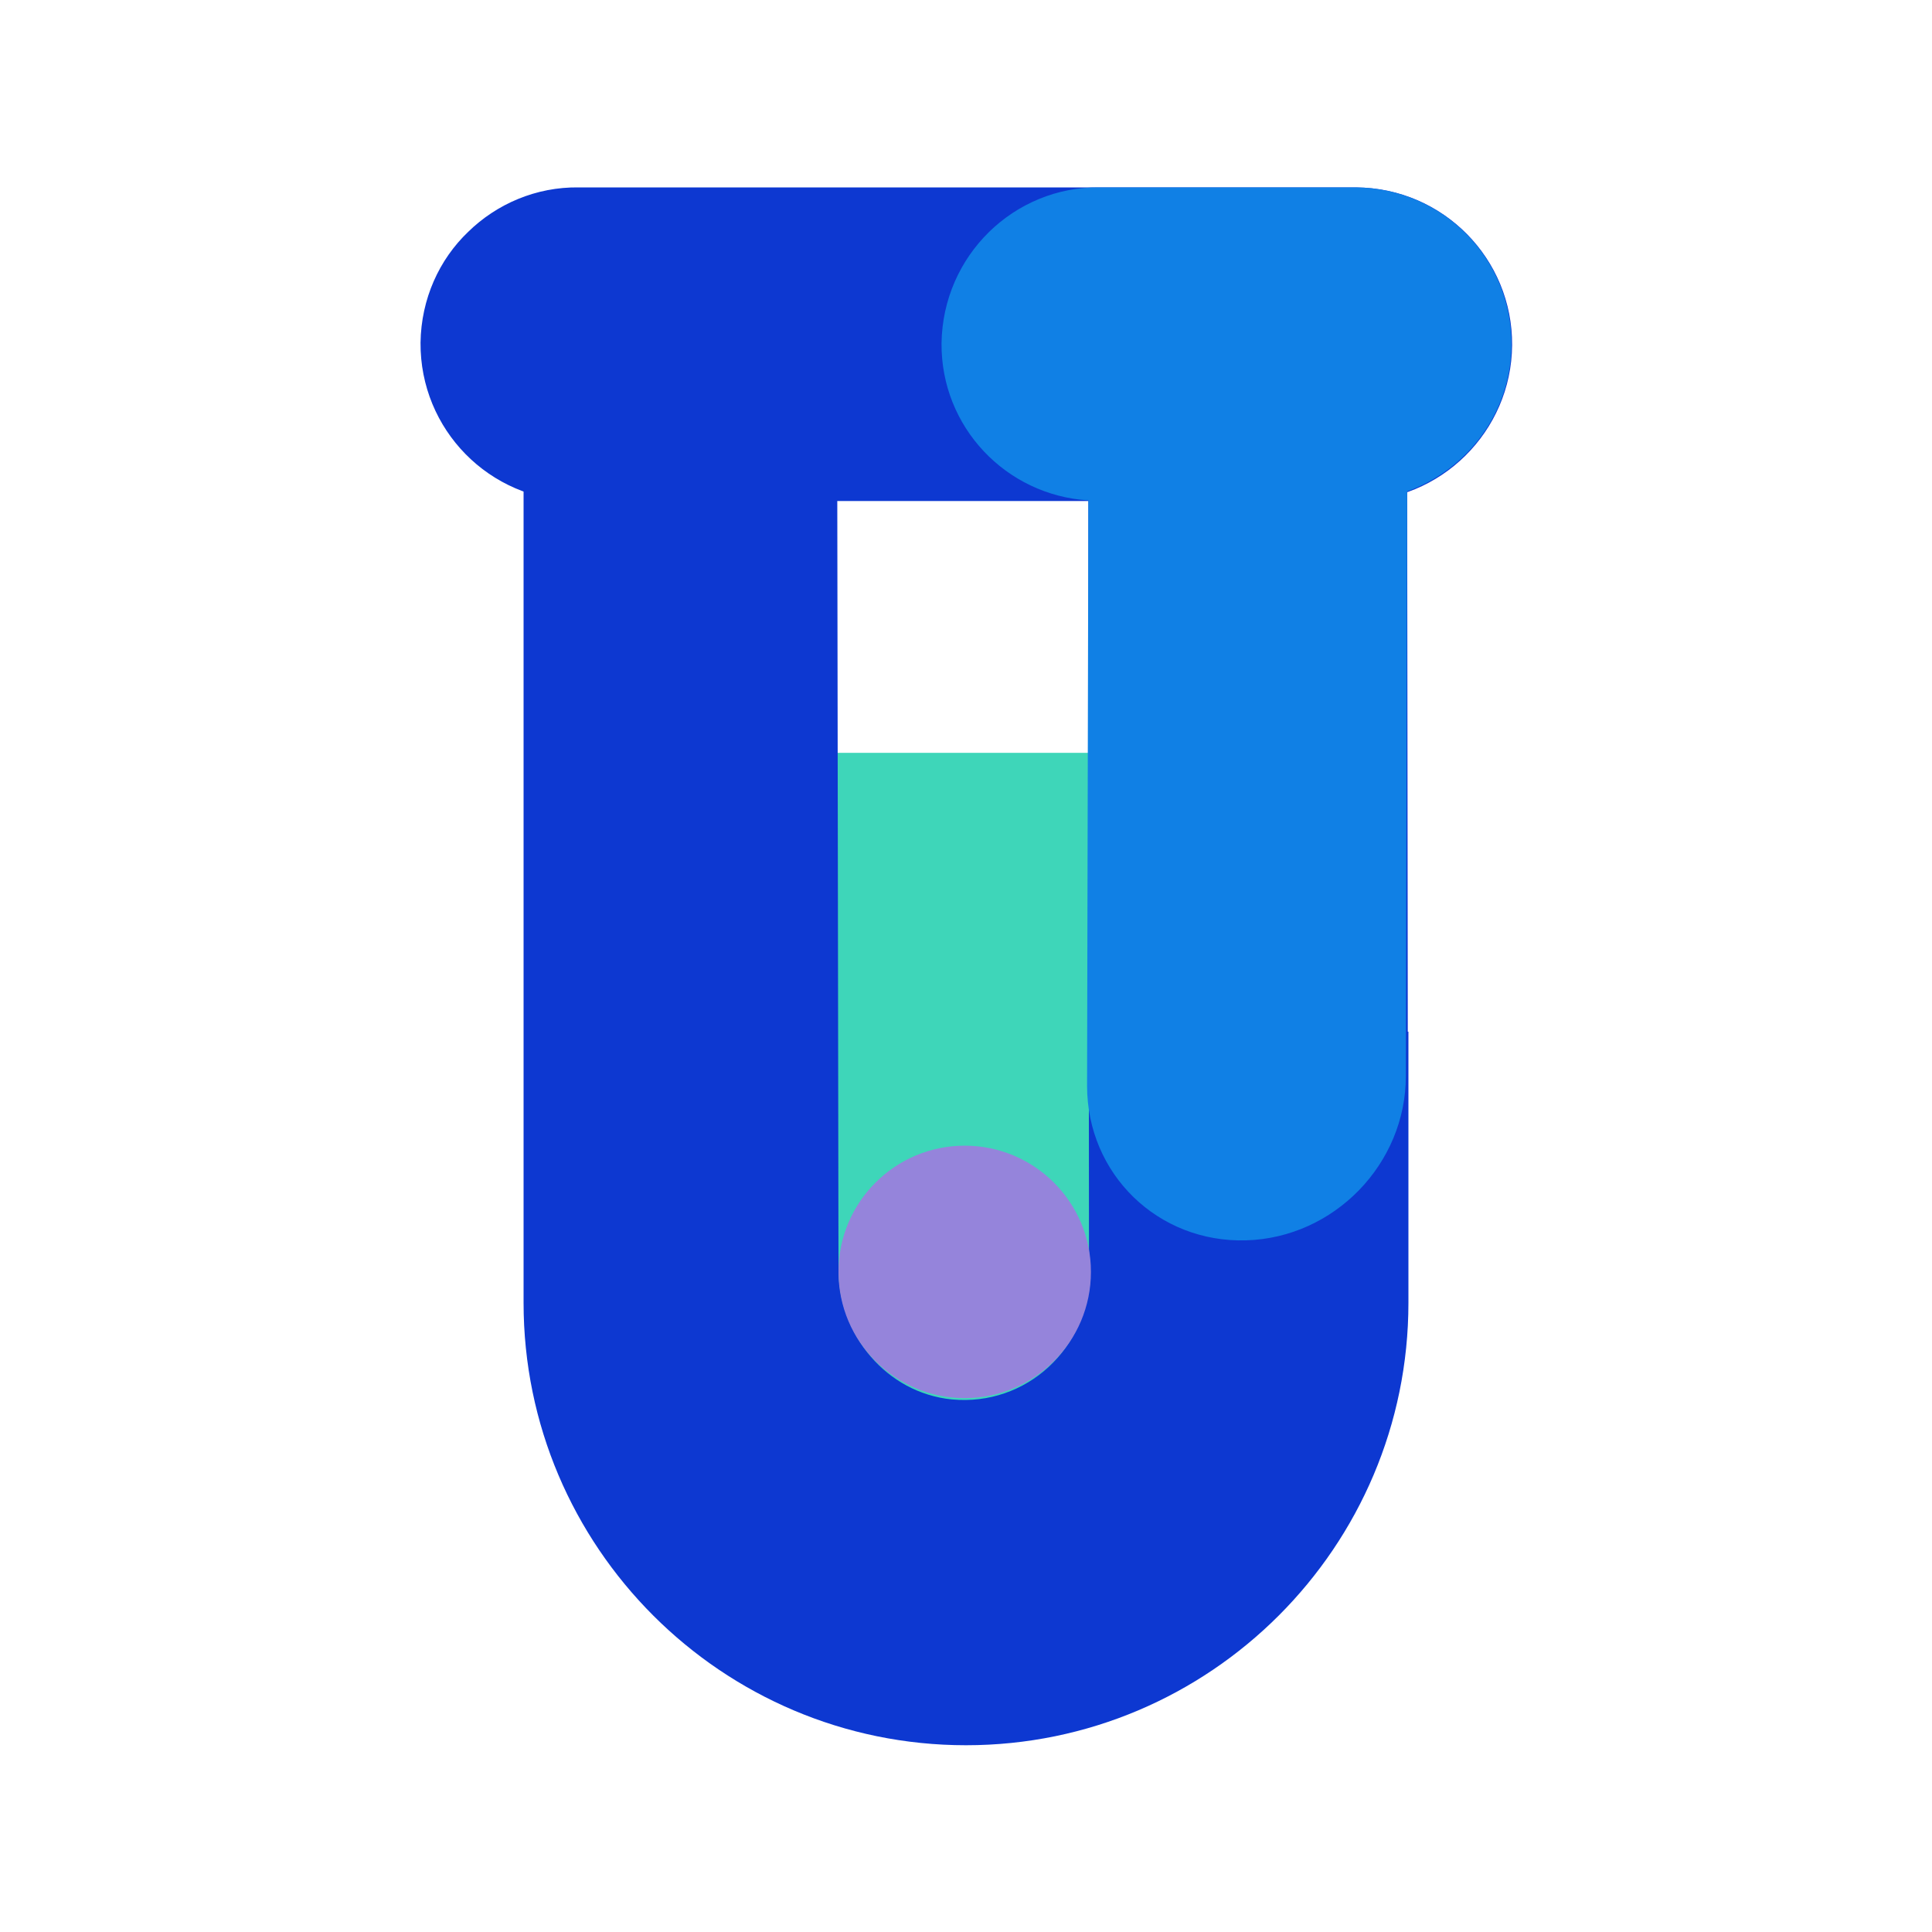
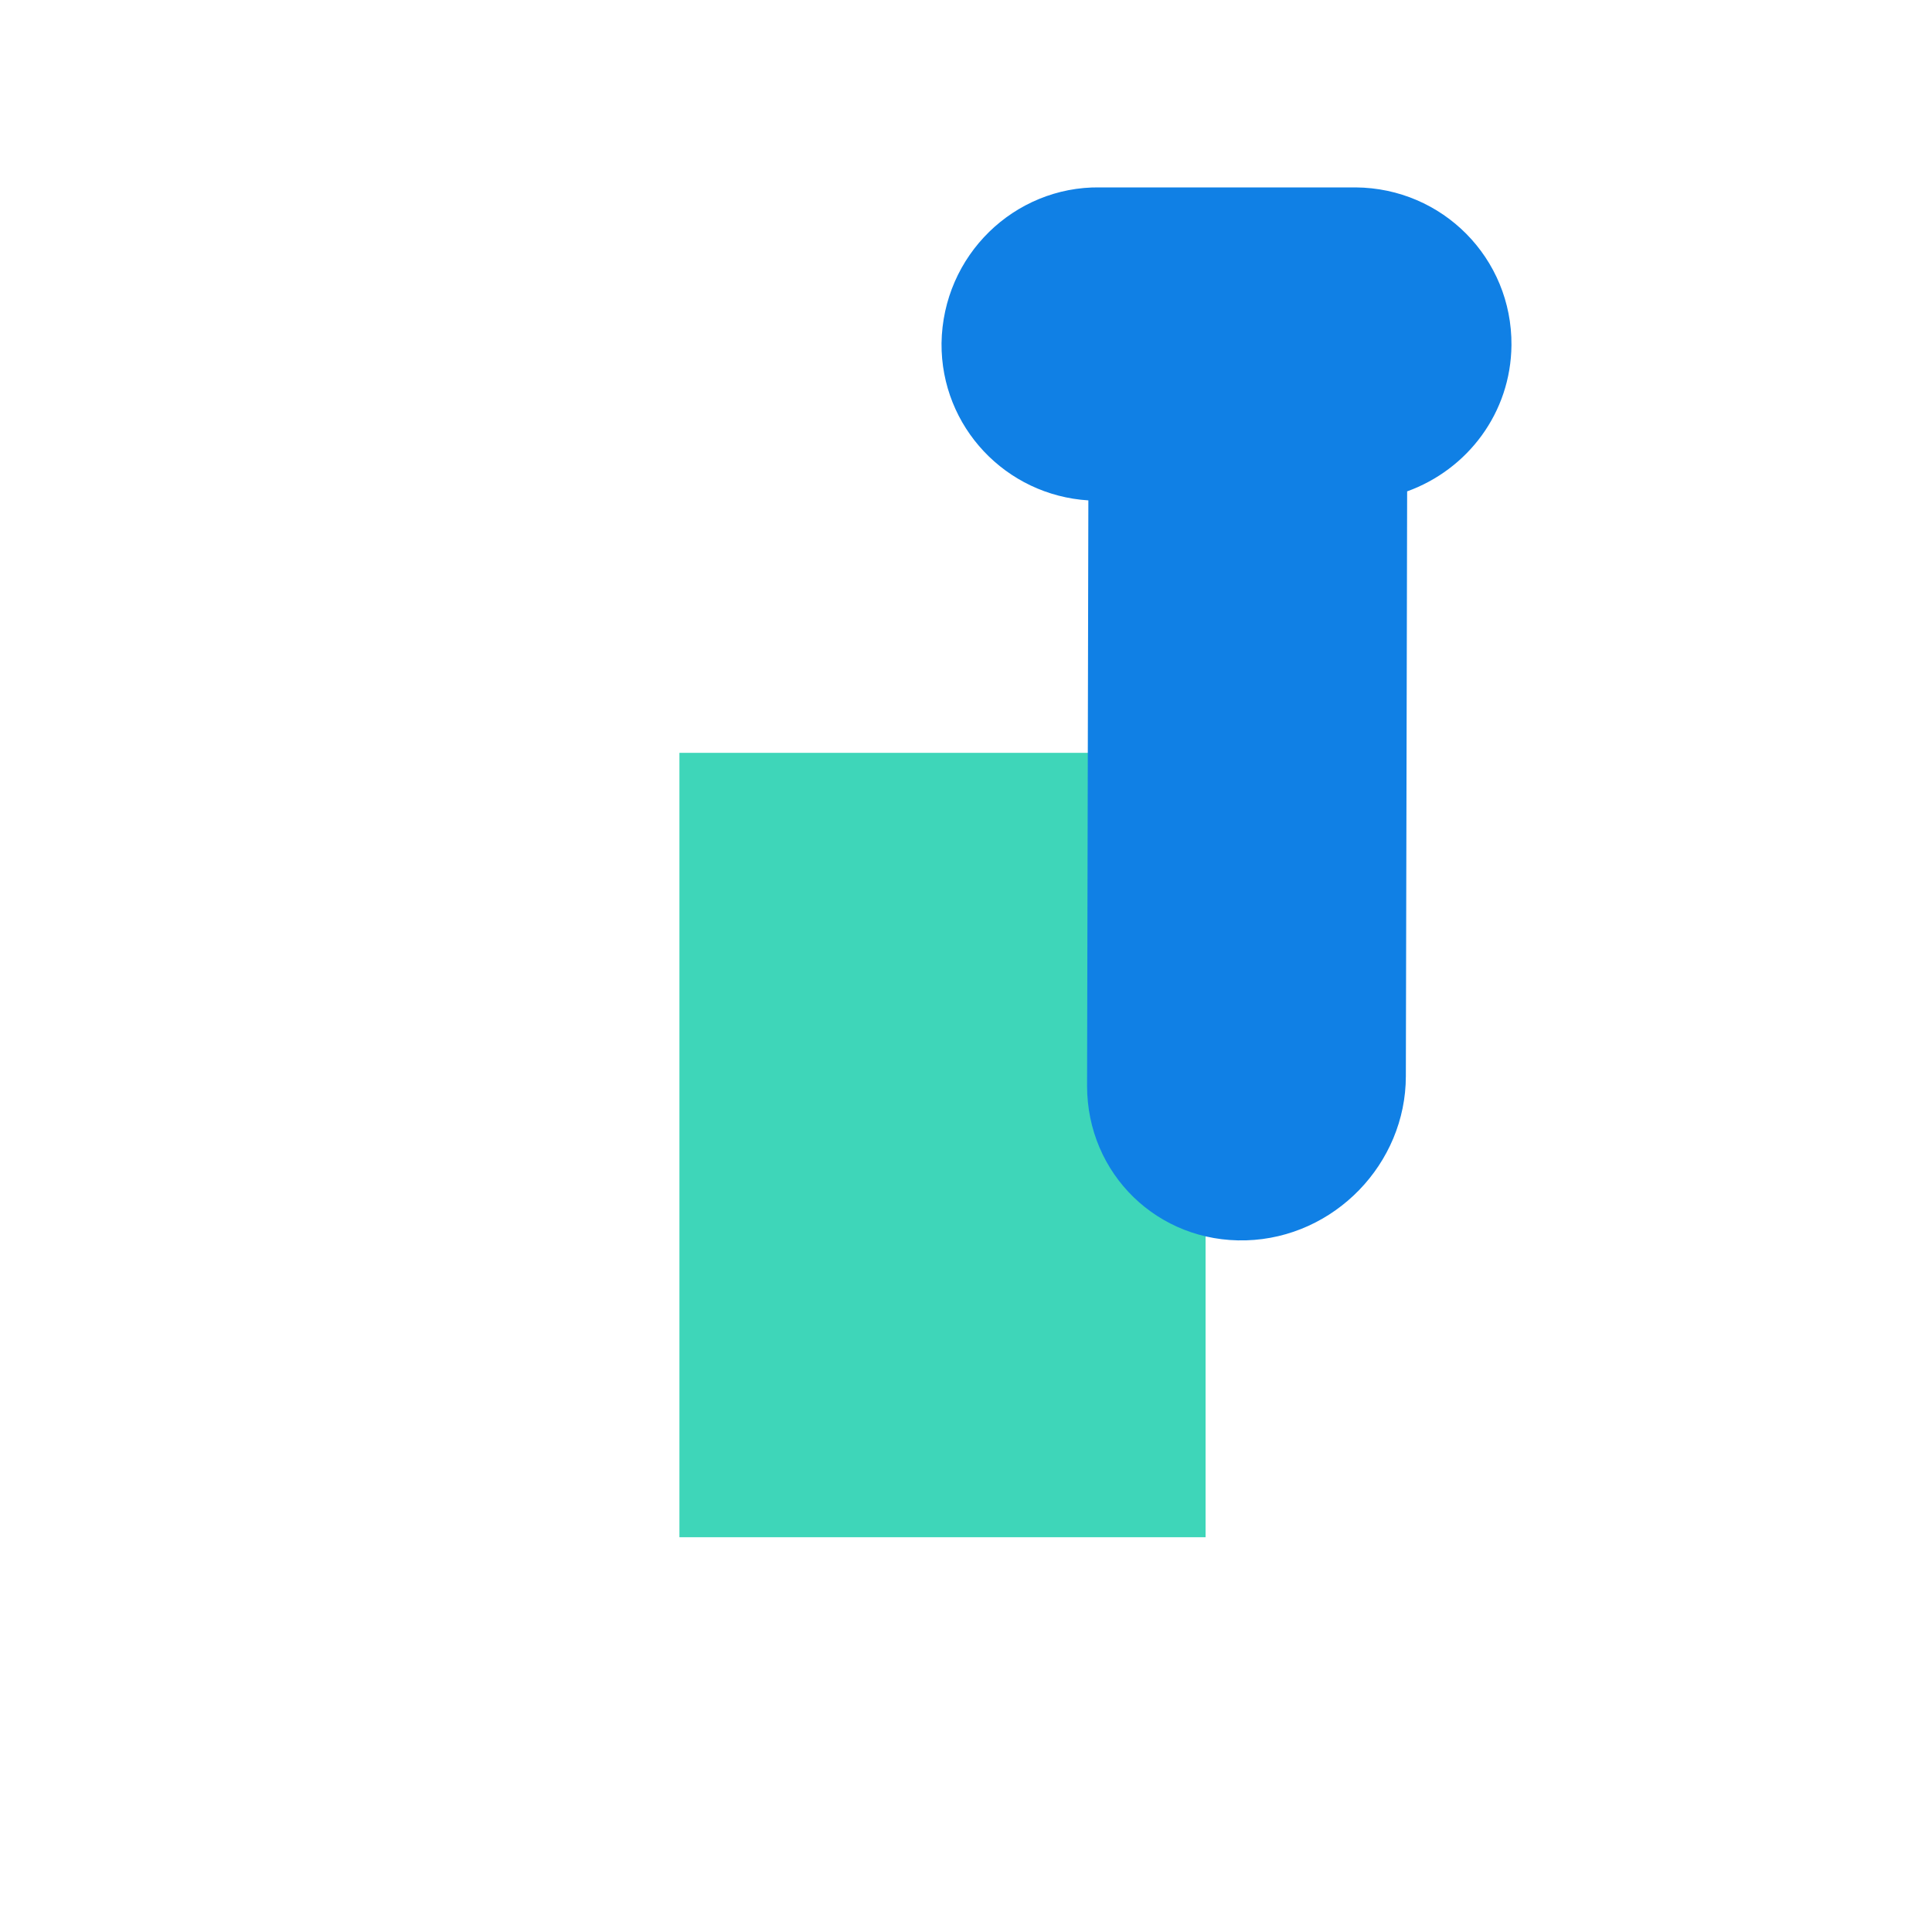
<svg xmlns="http://www.w3.org/2000/svg" version="1.1" id="Capa_1" x="0px" y="0px" viewBox="0 0 300 300" style="enable-background:new 0 0 300 300;" xml:space="preserve">
  <style type="text/css">
	.st0{fill:#0D38D1;}
	.st1{fill:#3ED6B9;}
	.st2{fill:#1080E5;}
	.st3{fill:#9584DB;}
</style>
  <g>
-     <path class="st0" d="M72.7,36c4.4-4.3,10.5-7,17.2-6.9h120.7c13.5,0.1,24.3,11.1,24.2,24.5s-11.1,24.3-24.5,24.2H89.5   C76,77.7,65.2,66.7,65.3,53.2C65.4,46.4,68.2,40.3,72.7,36z" />
-   </g>
+     </g>
  <rect x="105.5" y="116.9" class="st1" width="81.7" height="121.8" />
-   <path class="st0" d="M218.7,202.3c0,37.9-30.8,68.7-68.7,68.7l0,0c-37.9,0-68.7-30.8-68.7-68.7v-42l0,0c0-33.1,0-91.1,0-91.1  c0-13.5,10.9-24.4,24.3-24.4c13.5,0,24.4,10.9,24.4,24.3l0.2,128c0,10.2,7.5,19.2,17.6,20.2c11.6,1.1,21.3-8,21.3-19.4L169,70.1  c0-13.7,11-24.4,24.7-24s24.8,11.9,24.8,25.5l0.1,88.6h0.1L218.7,202.3L218.7,202.3z" />
  <path class="st2" d="M234.7,53.6c0.1-13.5-10.7-24.4-24.2-24.5h-39.7c-6.7-0.1-12.8,2.6-17.2,6.9c-4.5,4.4-7.3,10.5-7.4,17.3  c-0.1,13,10,23.6,22.8,24.4l-0.2,90.9c0,13.7,11,24.4,24.7,24s24.8-11.9,24.8-25.5l0.2-90.8C227.9,72.9,234.6,64.1,234.7,53.6z" />
-   <circle class="st3" cx="149.8" cy="197.5" r="19.6" />
</svg>